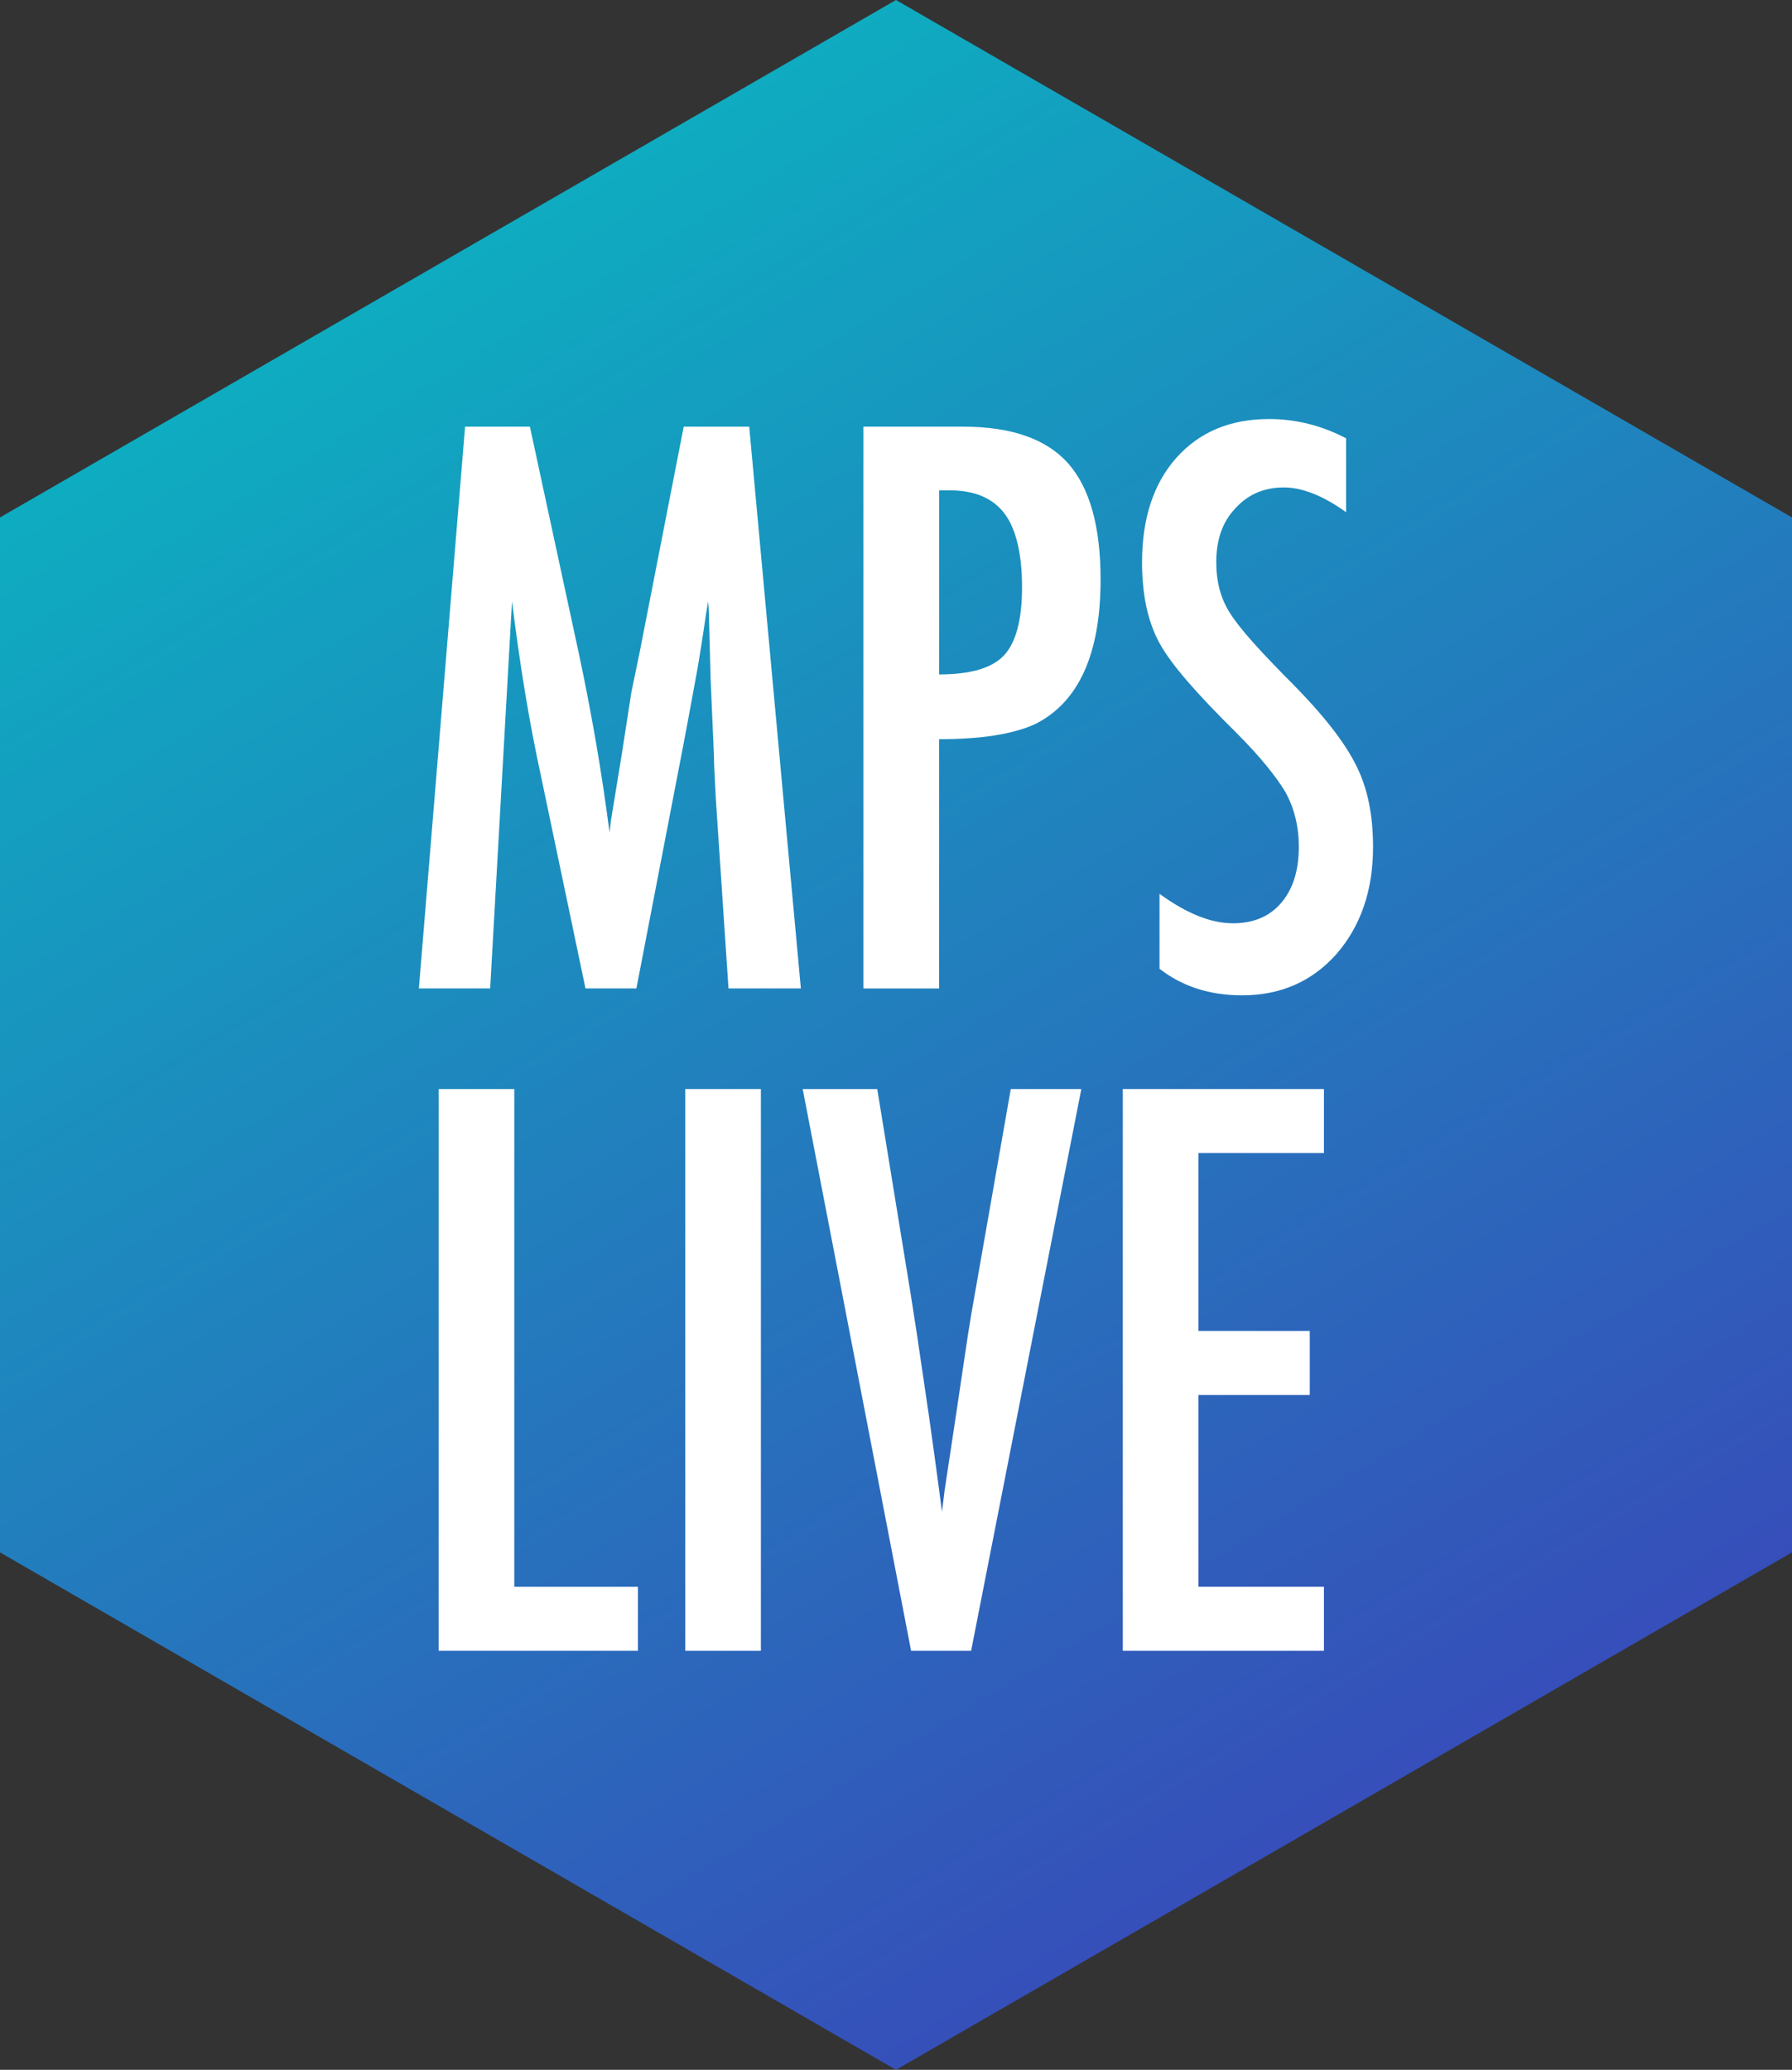
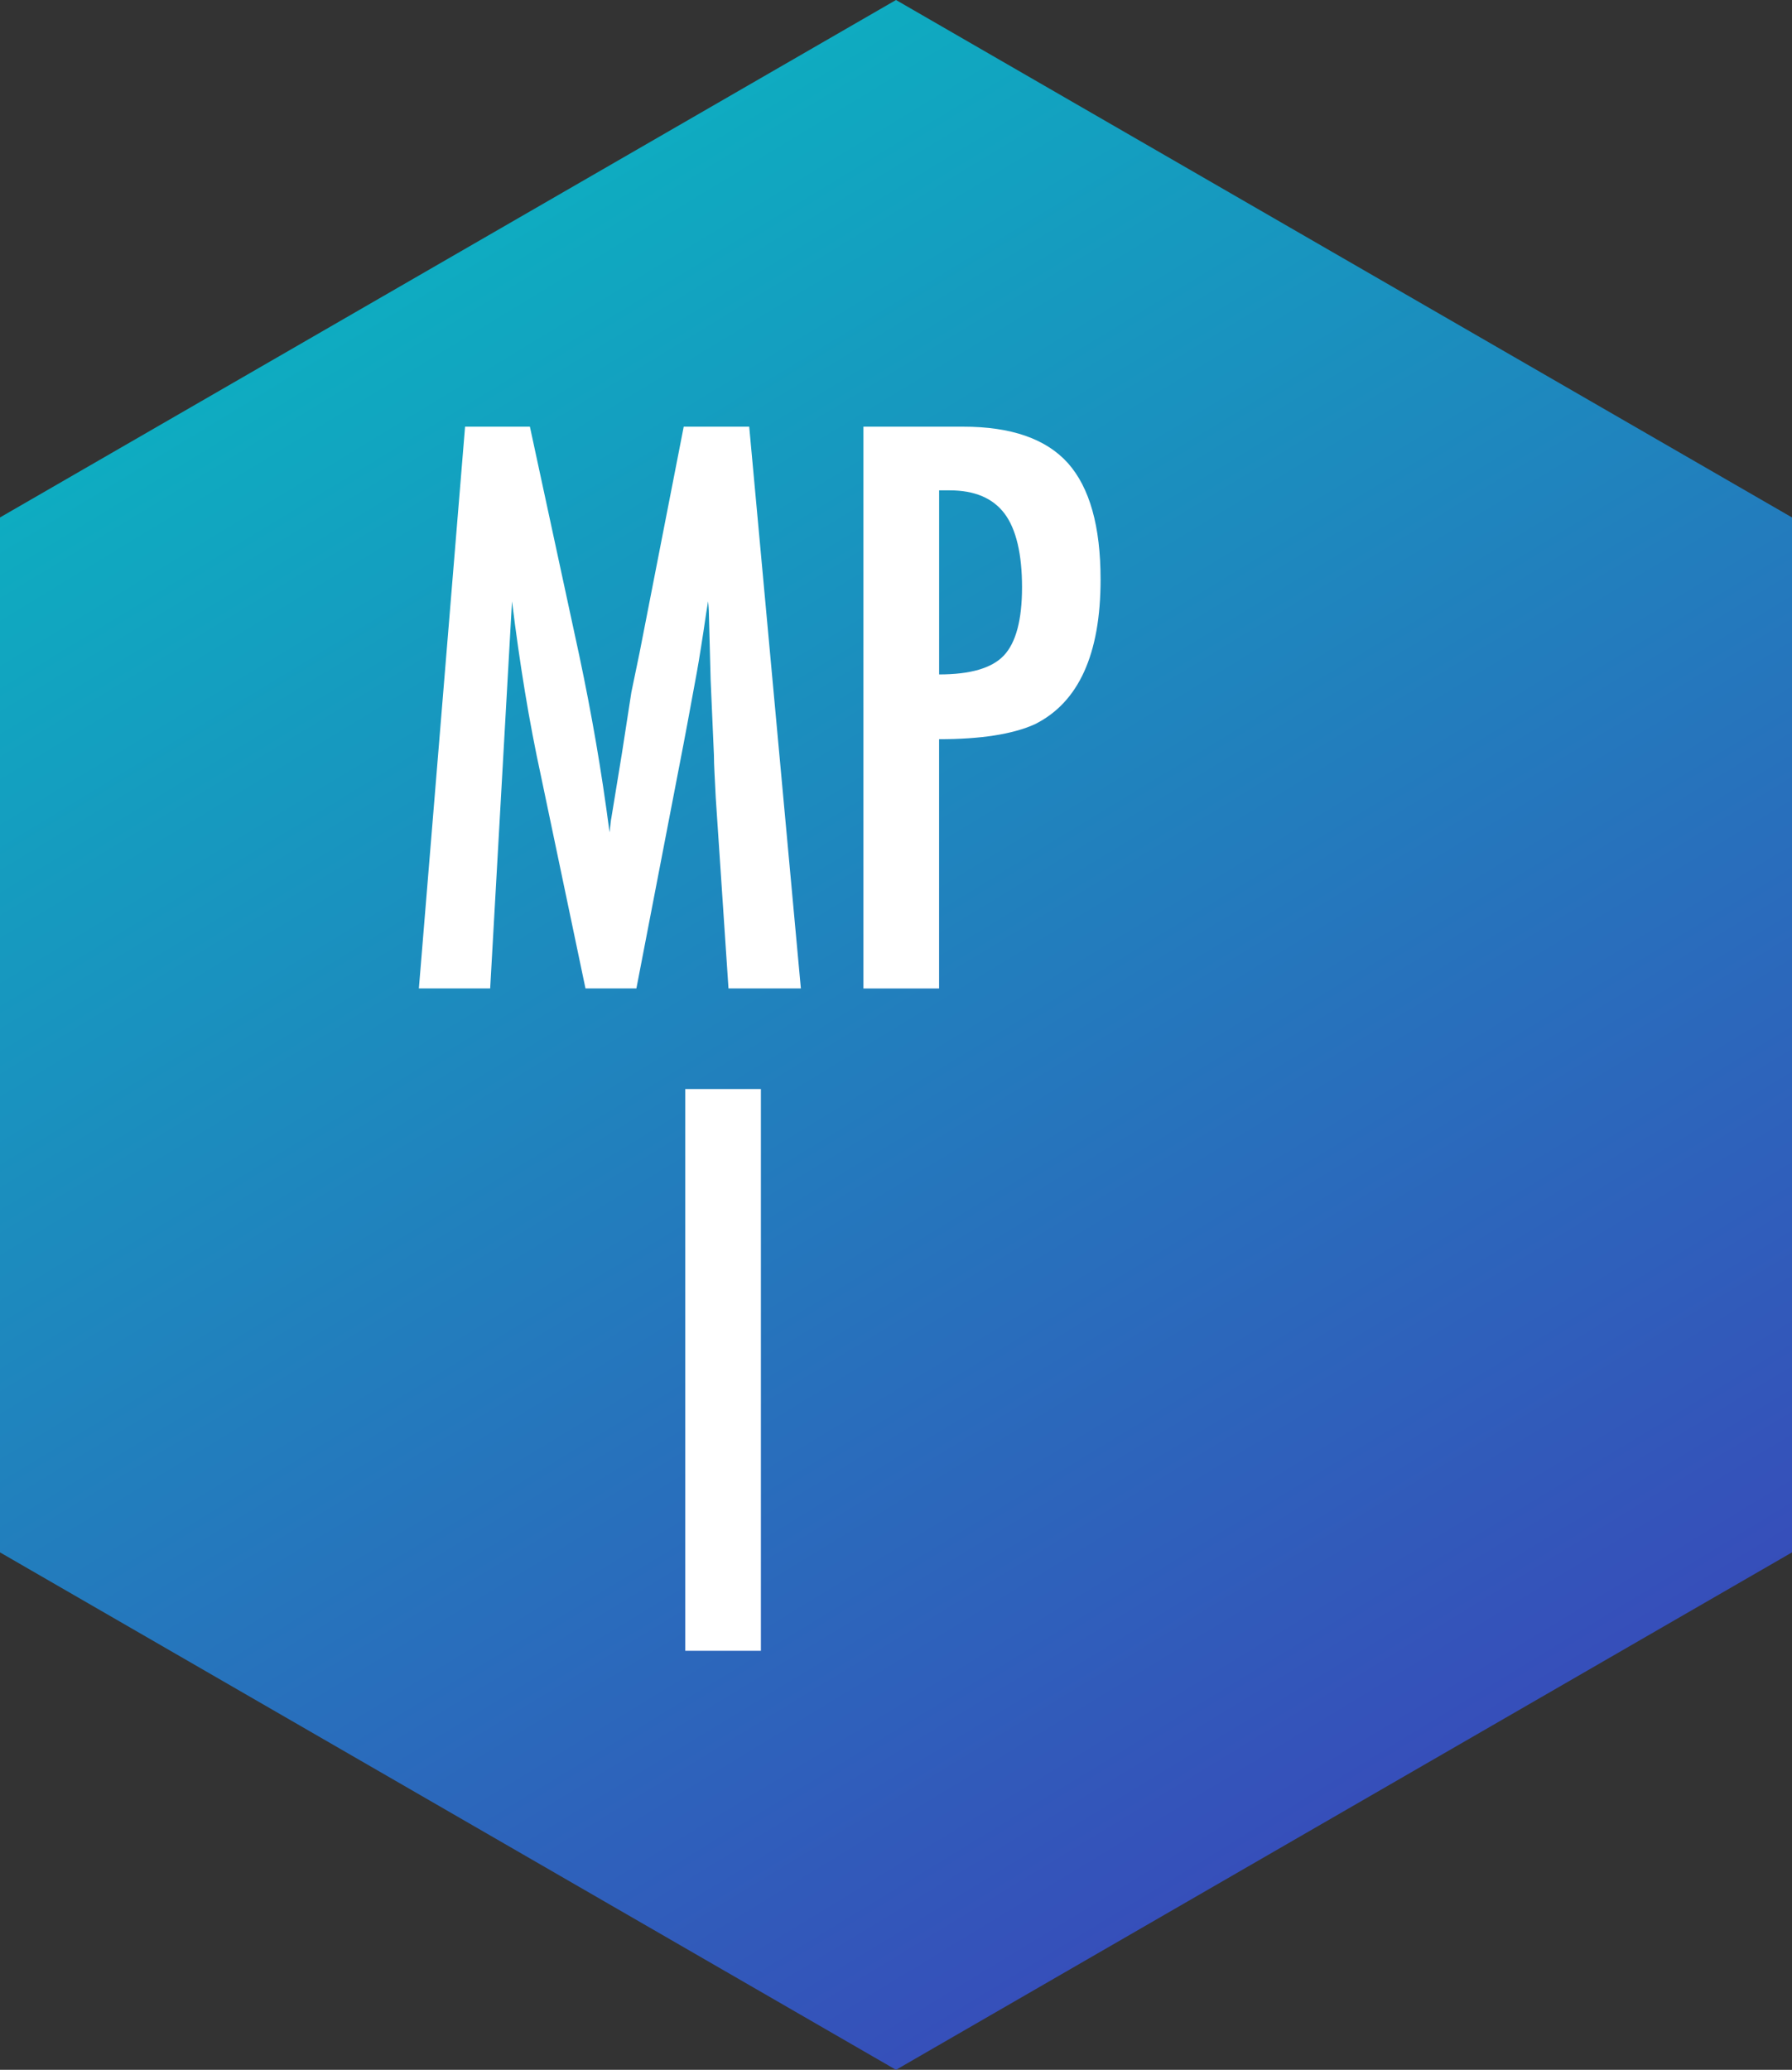
<svg xmlns="http://www.w3.org/2000/svg" id="_レイヤー_2" data-name="レイヤー 2" viewBox="0 0 512 591.21">
  <rect x="0" y="0" width="512" height="591.21" fill="#333333" stroke="none" />
  <defs>
    <style> .cls-1 { fill: url(#_名称未設定グラデーション_7); } .cls-2 { fill: #fff; } </style>
    <linearGradient id="_名称未設定グラデーション_7" data-name="名称未設定グラデーション 7" x1="107.03" y1="50.72" x2="408.83" y2="546.83" gradientUnits="userSpaceOnUse">
      <stop offset="0" stop-color="#0cb1c1" />
      <stop offset="1" stop-color="#3948b9" />
    </linearGradient>
  </defs>
  <g id="_レイヤー_1-2" data-name="レイヤー 1">
    <g>
      <polygon class="cls-1" points="512 443.41 512 147.8 256 0 0 147.8 0 443.41 256 591.21 512 443.41" />
      <g>
        <path class="cls-2" d="M132.9,121.87h18.5l14.13,65.47c1.73,8.18,3.31,16.37,4.73,24.58,1.42,8.21,2.72,16.82,3.9,25.82.14-1.18.24-2.1.31-2.75s.14-1.13.21-1.4l3.01-18.39,2.7-17.46,2.39-11.54,12.57-64.33h18.71l14.76,160.46h-20.68l-3.64-54.46c-.14-2.77-.26-5.16-.36-7.17s-.16-3.67-.16-4.99l-.94-21.51-.52-19.75c0-.14-.02-.43-.05-.88s-.09-1.06-.16-1.82l-.52,3.22c-.55,3.81-1.06,7.14-1.51,9.98s-.85,5.23-1.2,7.17l-2.7,14.65-1.04,5.51-13.51,70.04h-14.55l-12.68-60.48c-1.73-7.97-3.27-16.06-4.62-24.27-1.35-8.21-2.58-16.82-3.69-25.82l-6.24,110.57h-20.37l13.2-160.46Z" />
        <path class="cls-2" d="M246.7,121.87h28.47c13.72,0,23.69,3.46,29.93,10.39,6.24,7,9.35,18.08,9.35,33.26,0,21.34-6.27,35.13-18.81,41.36-6.3,2.84-15.42,4.26-27.33,4.26v71.19h-21.62V121.87ZM268.31,192.64c8.94,0,15.1-1.8,18.5-5.4,3.46-3.67,5.2-10.18,5.2-19.54s-1.66-16.56-4.99-20.99-8.56-6.65-15.69-6.65h-3.01v52.59Z" />
-         <path class="cls-2" d="M384.6,125.2v21.1c-6.58-4.71-12.51-7.07-17.77-7.07-5.68,0-10.32,2.01-13.93,6.03-3.6,3.81-5.4,8.9-5.4,15.28,0,5.61,1.28,10.43,3.85,14.45,1.32,2.15,3.48,4.92,6.5,8.31s6.91,7.48,11.69,12.26c8.8,8.94,14.79,16.66,17.98,23.17,3.19,6.3,4.78,14.03,4.78,23.17,0,12.4-3.5,22.62-10.5,30.66-7,7.83-15.97,11.74-26.92,11.74-9.21,0-17.08-2.53-23.59-7.59v-21.41c7.69,5.61,14.69,8.42,20.99,8.42,5.89,0,10.5-1.96,13.82-5.87s4.99-9.23,4.99-15.95c0-5.82-1.28-11.05-3.85-15.69-1.32-2.22-3.15-4.76-5.51-7.64s-5.3-6.08-8.83-9.61c-5.47-5.4-10.01-10.18-13.61-14.34s-6.27-7.79-8-10.91c-3.33-6.1-4.99-13.79-4.99-23.07,0-12.54,3.26-22.48,9.77-29.83,6.58-7.41,15.42-11.12,26.5-11.12,7.69,0,15.03,1.84,22.03,5.51Z" />
-         <path class="cls-2" d="M125.32,311.06h21.62v142.17h35.33v18.29h-56.95v-160.46Z" />
        <path class="cls-2" d="M195.78,311.06h21.62v160.46h-21.62v-160.46Z" />
-         <path class="cls-2" d="M229.34,311.06h21.3l9.66,59.24,1.66,10.7,3.43,23.28c.55,3.95,1.06,7.55,1.51,10.81s.85,6.2,1.2,8.83l1.04,7.9c.21-1.59.38-3.01.52-4.26s.28-2.29.42-3.12l2.81-18.6,3.64-24.42c.35-2.22.68-4.26.99-6.13s.61-3.53.88-4.99l10.39-59.24h20.16l-31.49,160.46h-17.15l-30.97-160.46Z" />
-         <path class="cls-2" d="M320.8,311.06h57.47v18.29h-35.85v50.82h31.8v18.29h-31.8v54.77h35.85v18.29h-57.47v-160.46Z" />
      </g>
    </g>
  </g>
</svg>